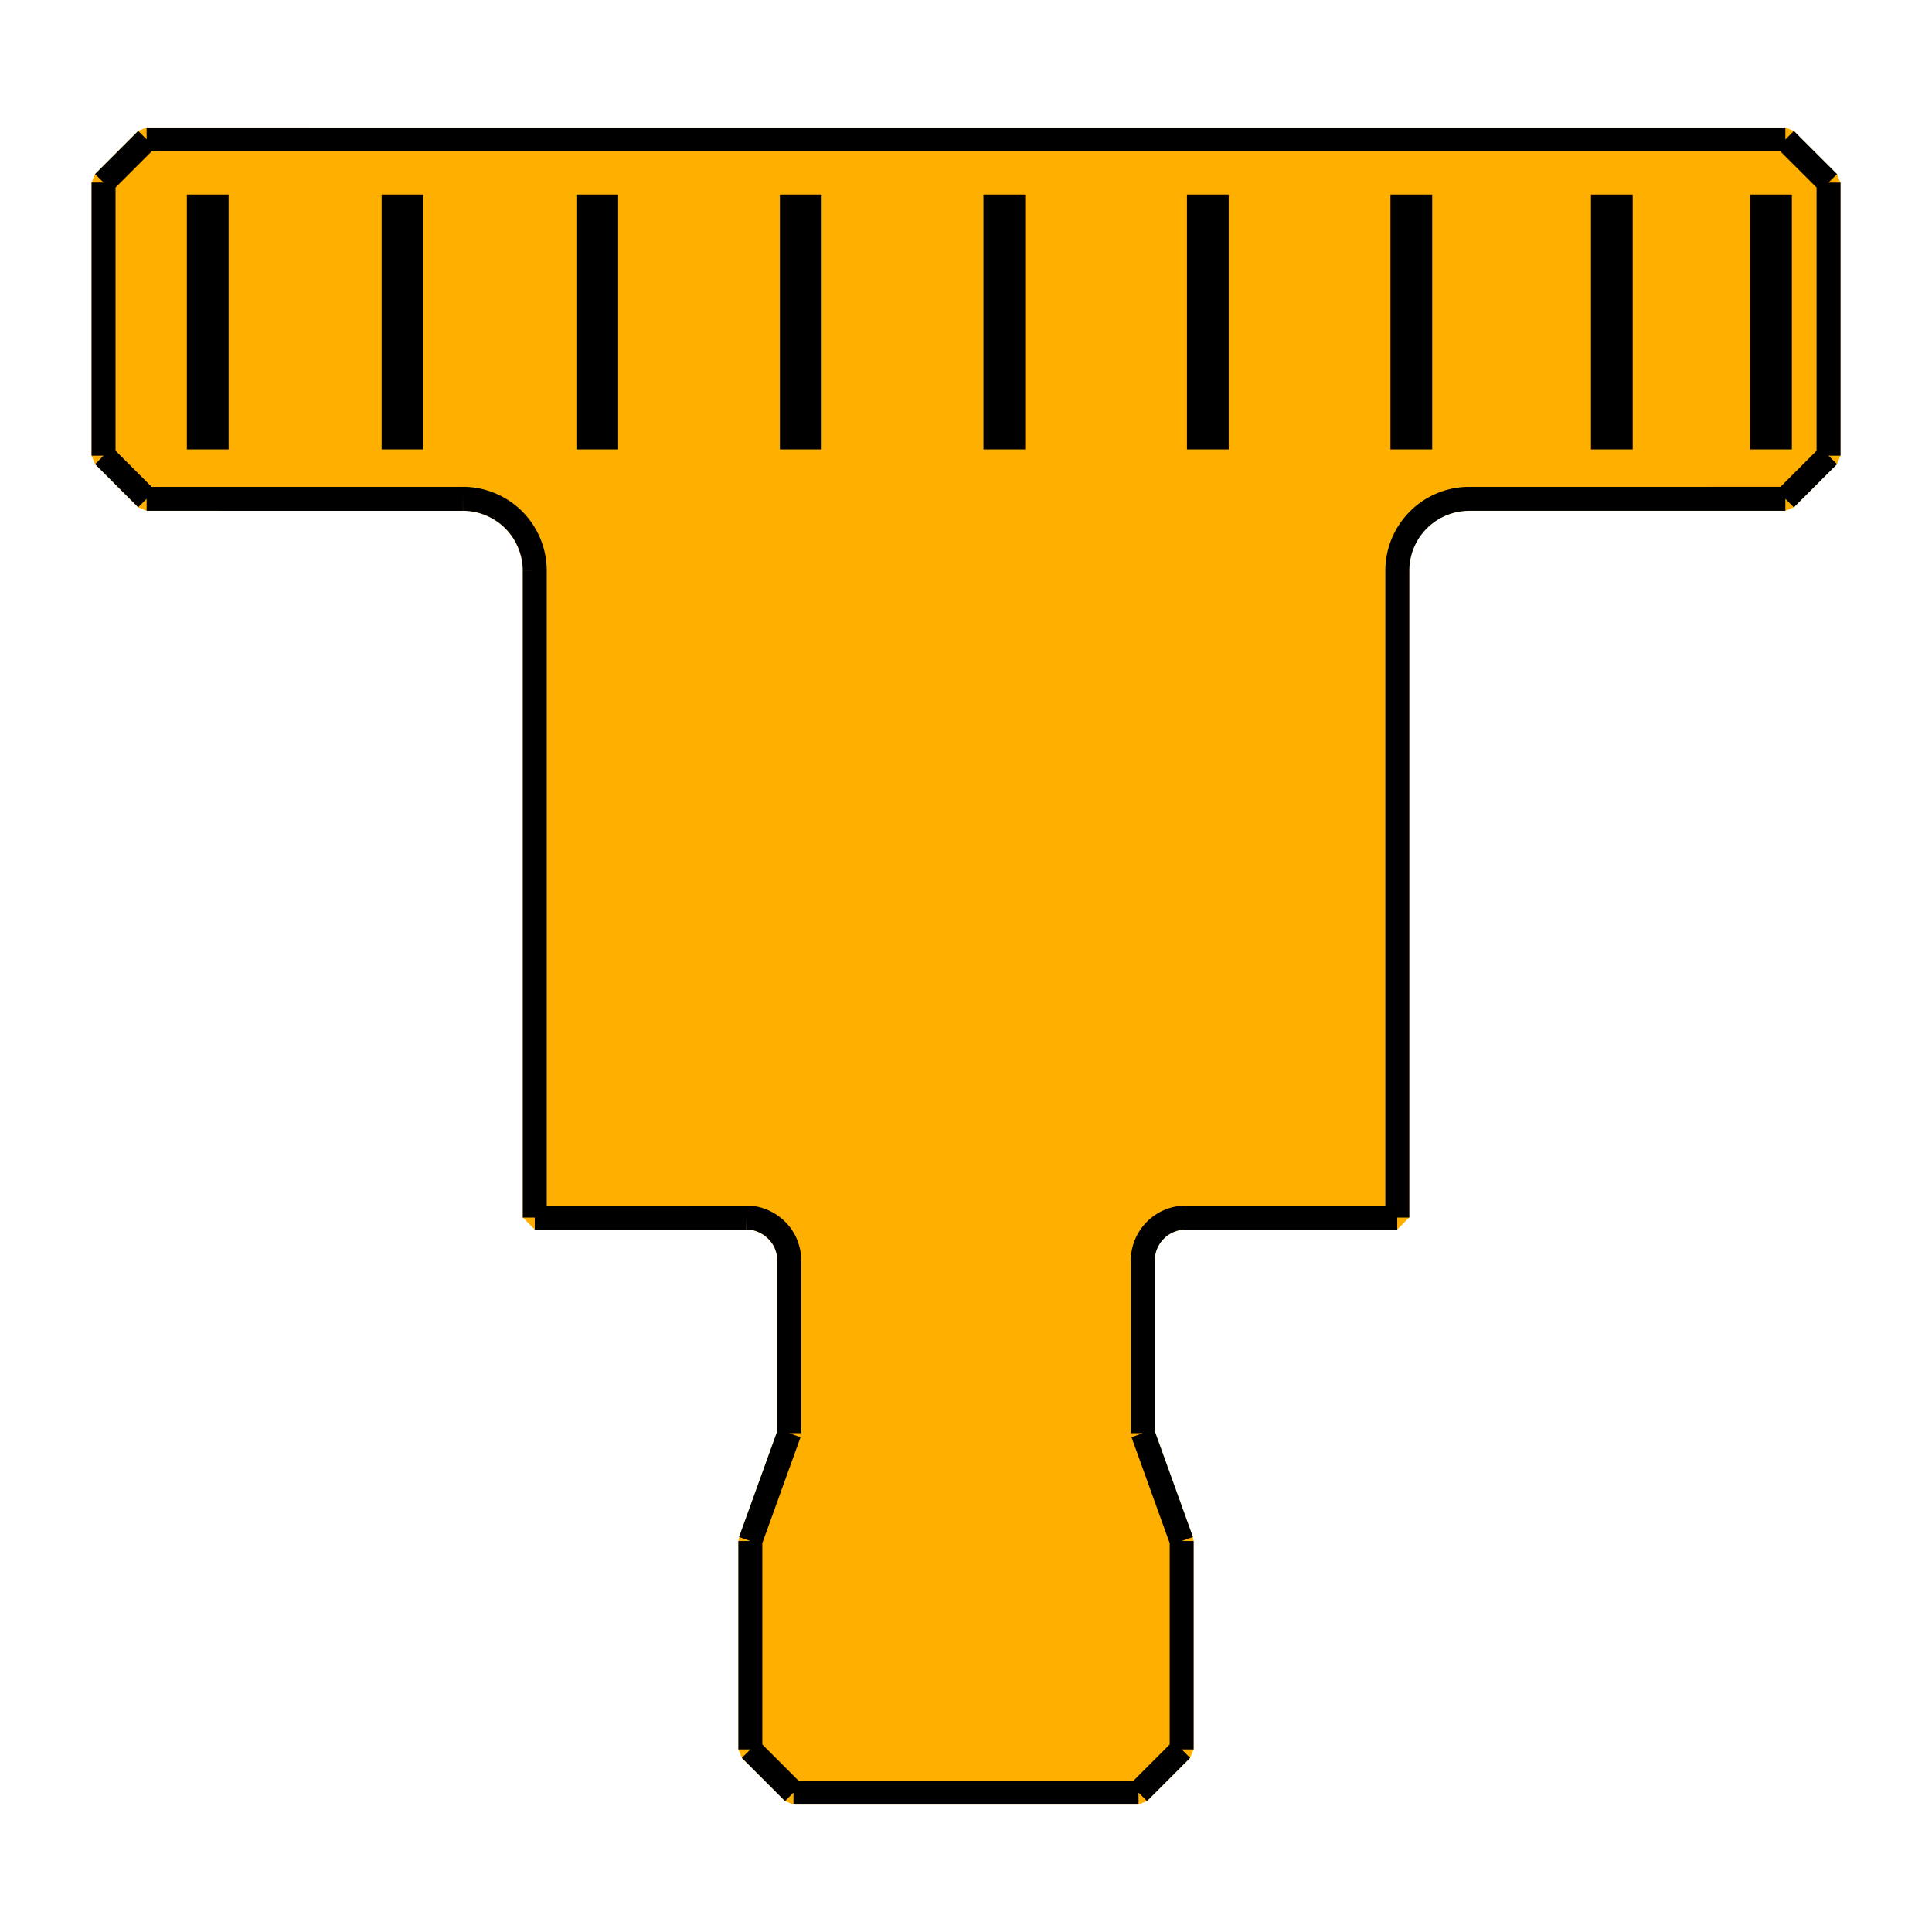
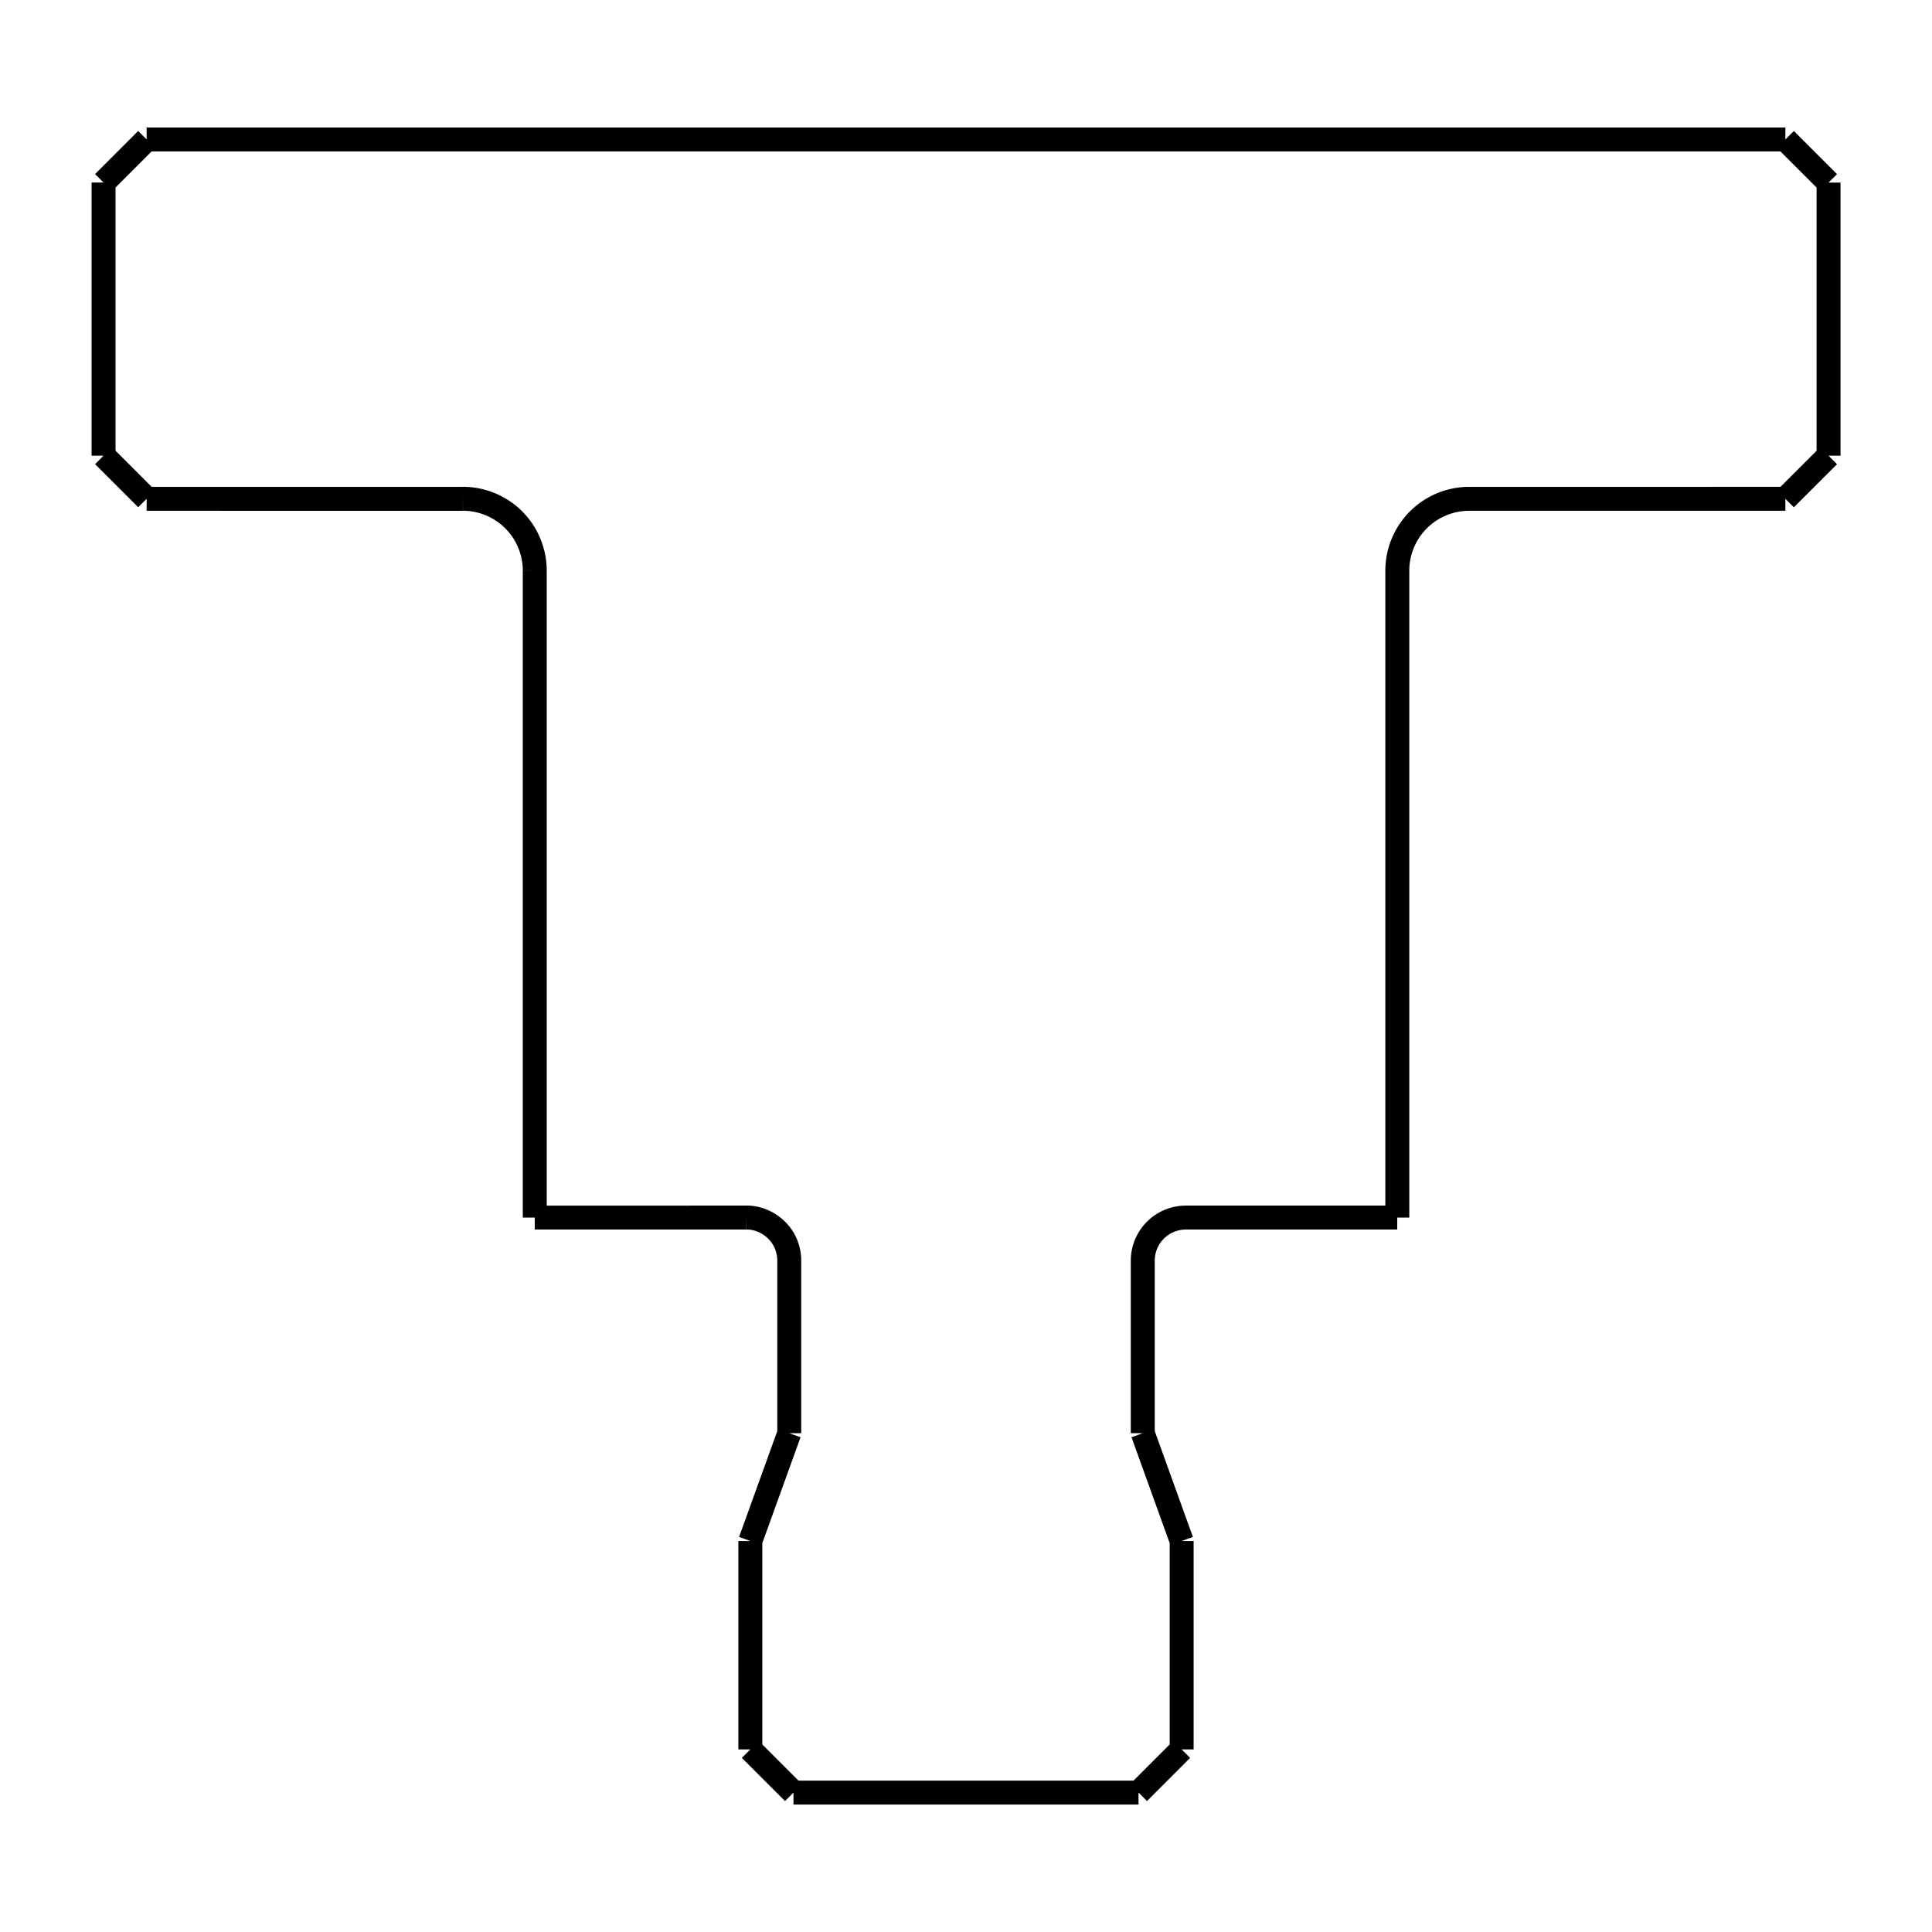
<svg xmlns="http://www.w3.org/2000/svg" width="48" height="48" version="1.1" viewBox="0 0 48 48">
  <title>DIN464</title>
-   <path d="m3.643 3.166c-0.211 0.088-0.141 0.059-0.211 0.088l-1.07 1.07c-0.088 0.211-0.059 0.141-0.088 0.211v6.787c0.088 0.209 0.059 0.141 0.088 0.209l1.07 1.072c0.211 0.086 0.142 0.058 0.211 0.086h7.857v-0.297l2e-3 0.297c0.393-0.002 0.794 0.169 1.066 0.453v2e-3c0.264 0.271 0.421 0.655 0.42 1.033v16.072l0.297 0.297h5.252c-0.004-0.712 0.003 0 0.006 0 0.305-0.004 0.621 0.22 0.721 0.508l2e-3 2e-3v2e-3c0.031 0.085 0.047 0.171 0.047 0.262 2e-6 6.56e-4 -1e-6 0.001 0 2e-3v4.232l-0.949 2.631c-0.018 0.1-0.012 0.066-0.018 0.1v5.18c0.086 0.209 0.057 0.139 0.086 0.209l1.072 1.072c0.211 0.088 0.14 0.058 0.211 0.088h8.57c0.211-0.088 0.141-0.059 0.211-0.088l1.072-1.072c0.086-0.209 0.058-0.14 0.086-0.209v-5.18c-0.018-0.1-0.012-0.067-0.018-0.1l-0.949-2.631v-4.234c8.64e-4 -0.43 0.345-0.773 0.775-0.773h5.252c0.297-0.297 0.198-0.198 0.297-0.297v-16.072c-1e-6 -0.825 0.663-1.488 1.488-1.488h7.857c0.209-0.086 0.139-0.057 0.209-0.086l1.072-1.072c0.088-0.209 0.058-0.138 0.088-0.209v-6.787c-0.088-0.211-0.059-0.141-0.088-0.211l-1.072-1.07c-0.209-0.088-0.138-0.058-0.209-0.088z" color="#000000" fill="#ffaf00" style="-inkscape-stroke:none" />
  <path d="m34.714 30.25-5.252-1.7e-4m14.895-17.857-7.857 1.69e-4m-32.857-8.928h40.714m-40.714 8.928 7.857 1.69e-4m7.038 17.857-5.252 1.7e-4m6.428 14.286h8.572m-8.572 0-1.072-1.072m0-5.178v5.178m0.967-7.857-0.967 2.679m0.967-6.965v4.286m-5e-6 -4.286c-1.66e-4 -0.125-0.021-0.246-0.063-0.363-0.144-0.417-0.567-0.715-1.008-0.709m-5.252-16.071v16.072m-1.51e-4 -16.072c0.002-0.459-0.183-0.914-0.503-1.243-0.331-0.344-0.805-0.545-1.282-0.543m-7.857-1.69e-4 -1.071-1.071m0-6.786v6.786m1.071-7.857-1.071 1.071m26.785 38.929-1.071 1.072m1.071-6.25v5.178m-0.966-7.857 0.966 2.679m-0.966-6.965v4.286m1.071-5.357a1.071 1.071 0 0 0-1.071 1.071m6.324-17.143v16.072m1.786-17.857a1.786 1.786 0 0 0-1.786 1.786m10.714-2.857-1.072 1.071m1.072-7.857v6.786m-1.072-7.857 1.072 1.071" fill="none" stroke="#000000" stroke-width=".595" />
-   <path transform="translate(4)" d="m6 11.166v-6.332m30.046 6.332v-6.332m-25.207 6.332v-6.332m10.113 6.332v-6.332m5.056 6.332v-6.332m-10.113 6.332v-6.332m24.105 6.332v-6.332m-8.936 6.332v-6.332m-29.903 6.332v-6.332" fill="#ffaf00" stroke="#000000" stroke-width="1.037" />
</svg>